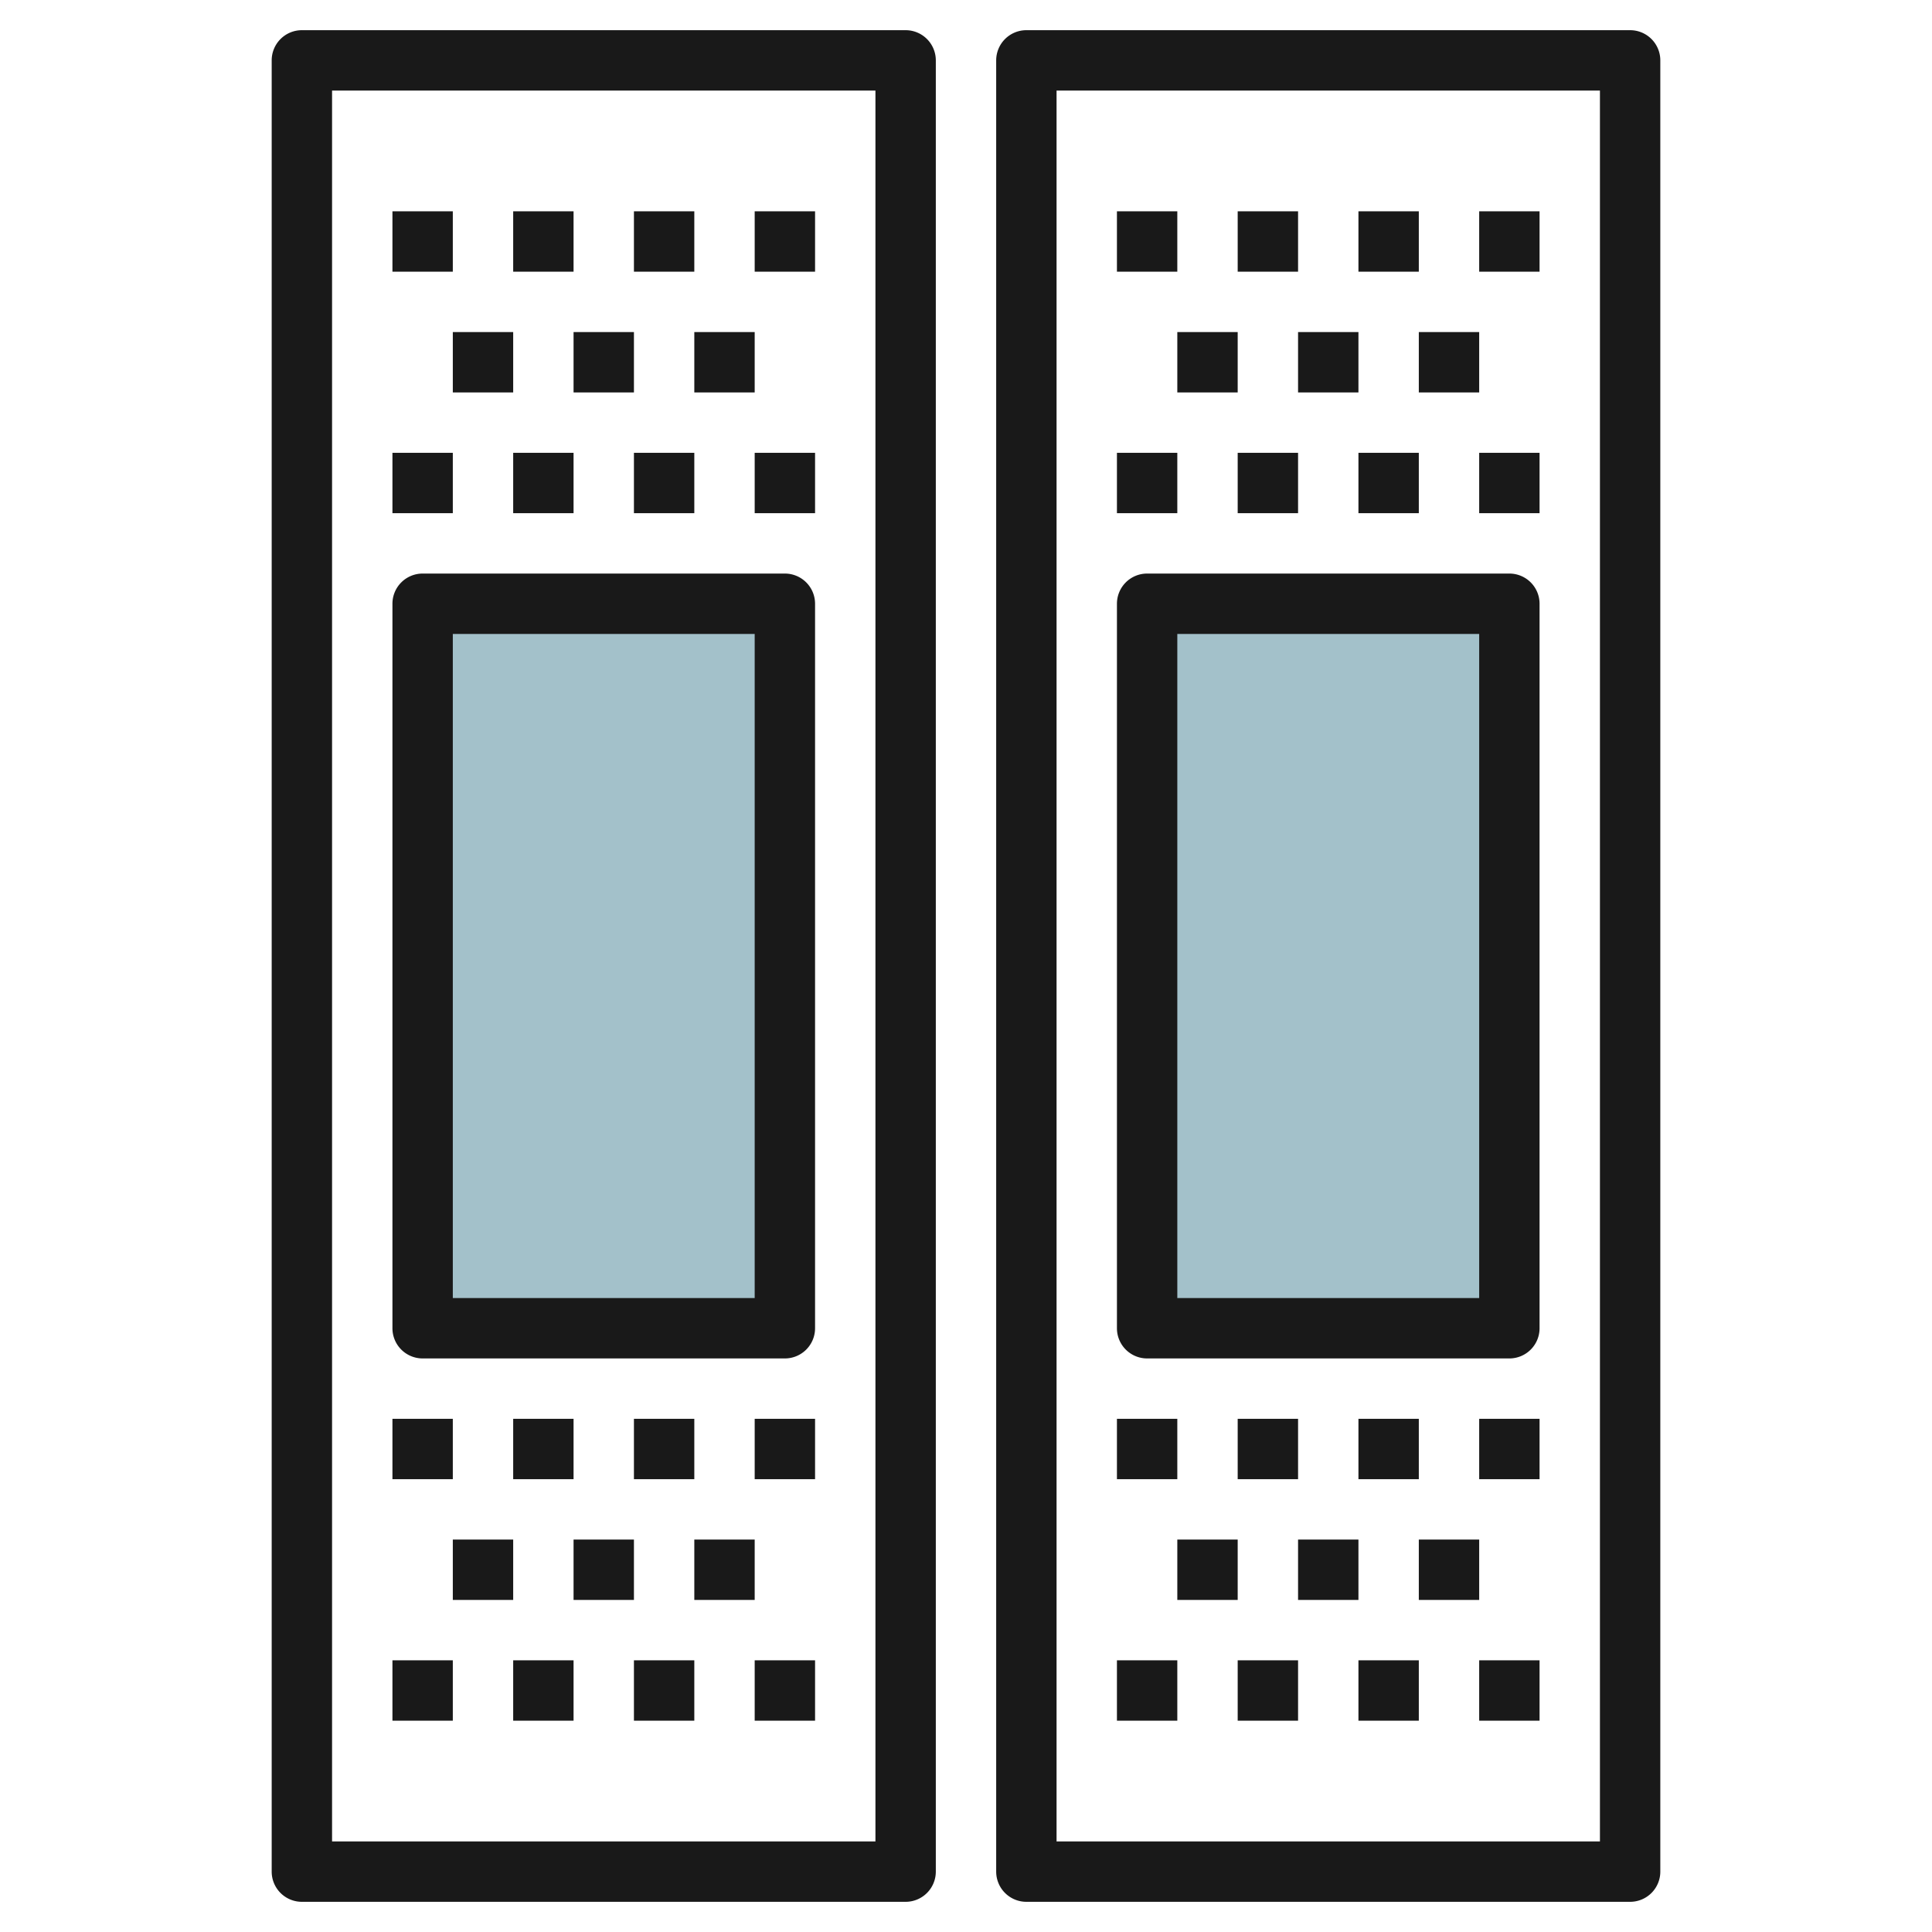
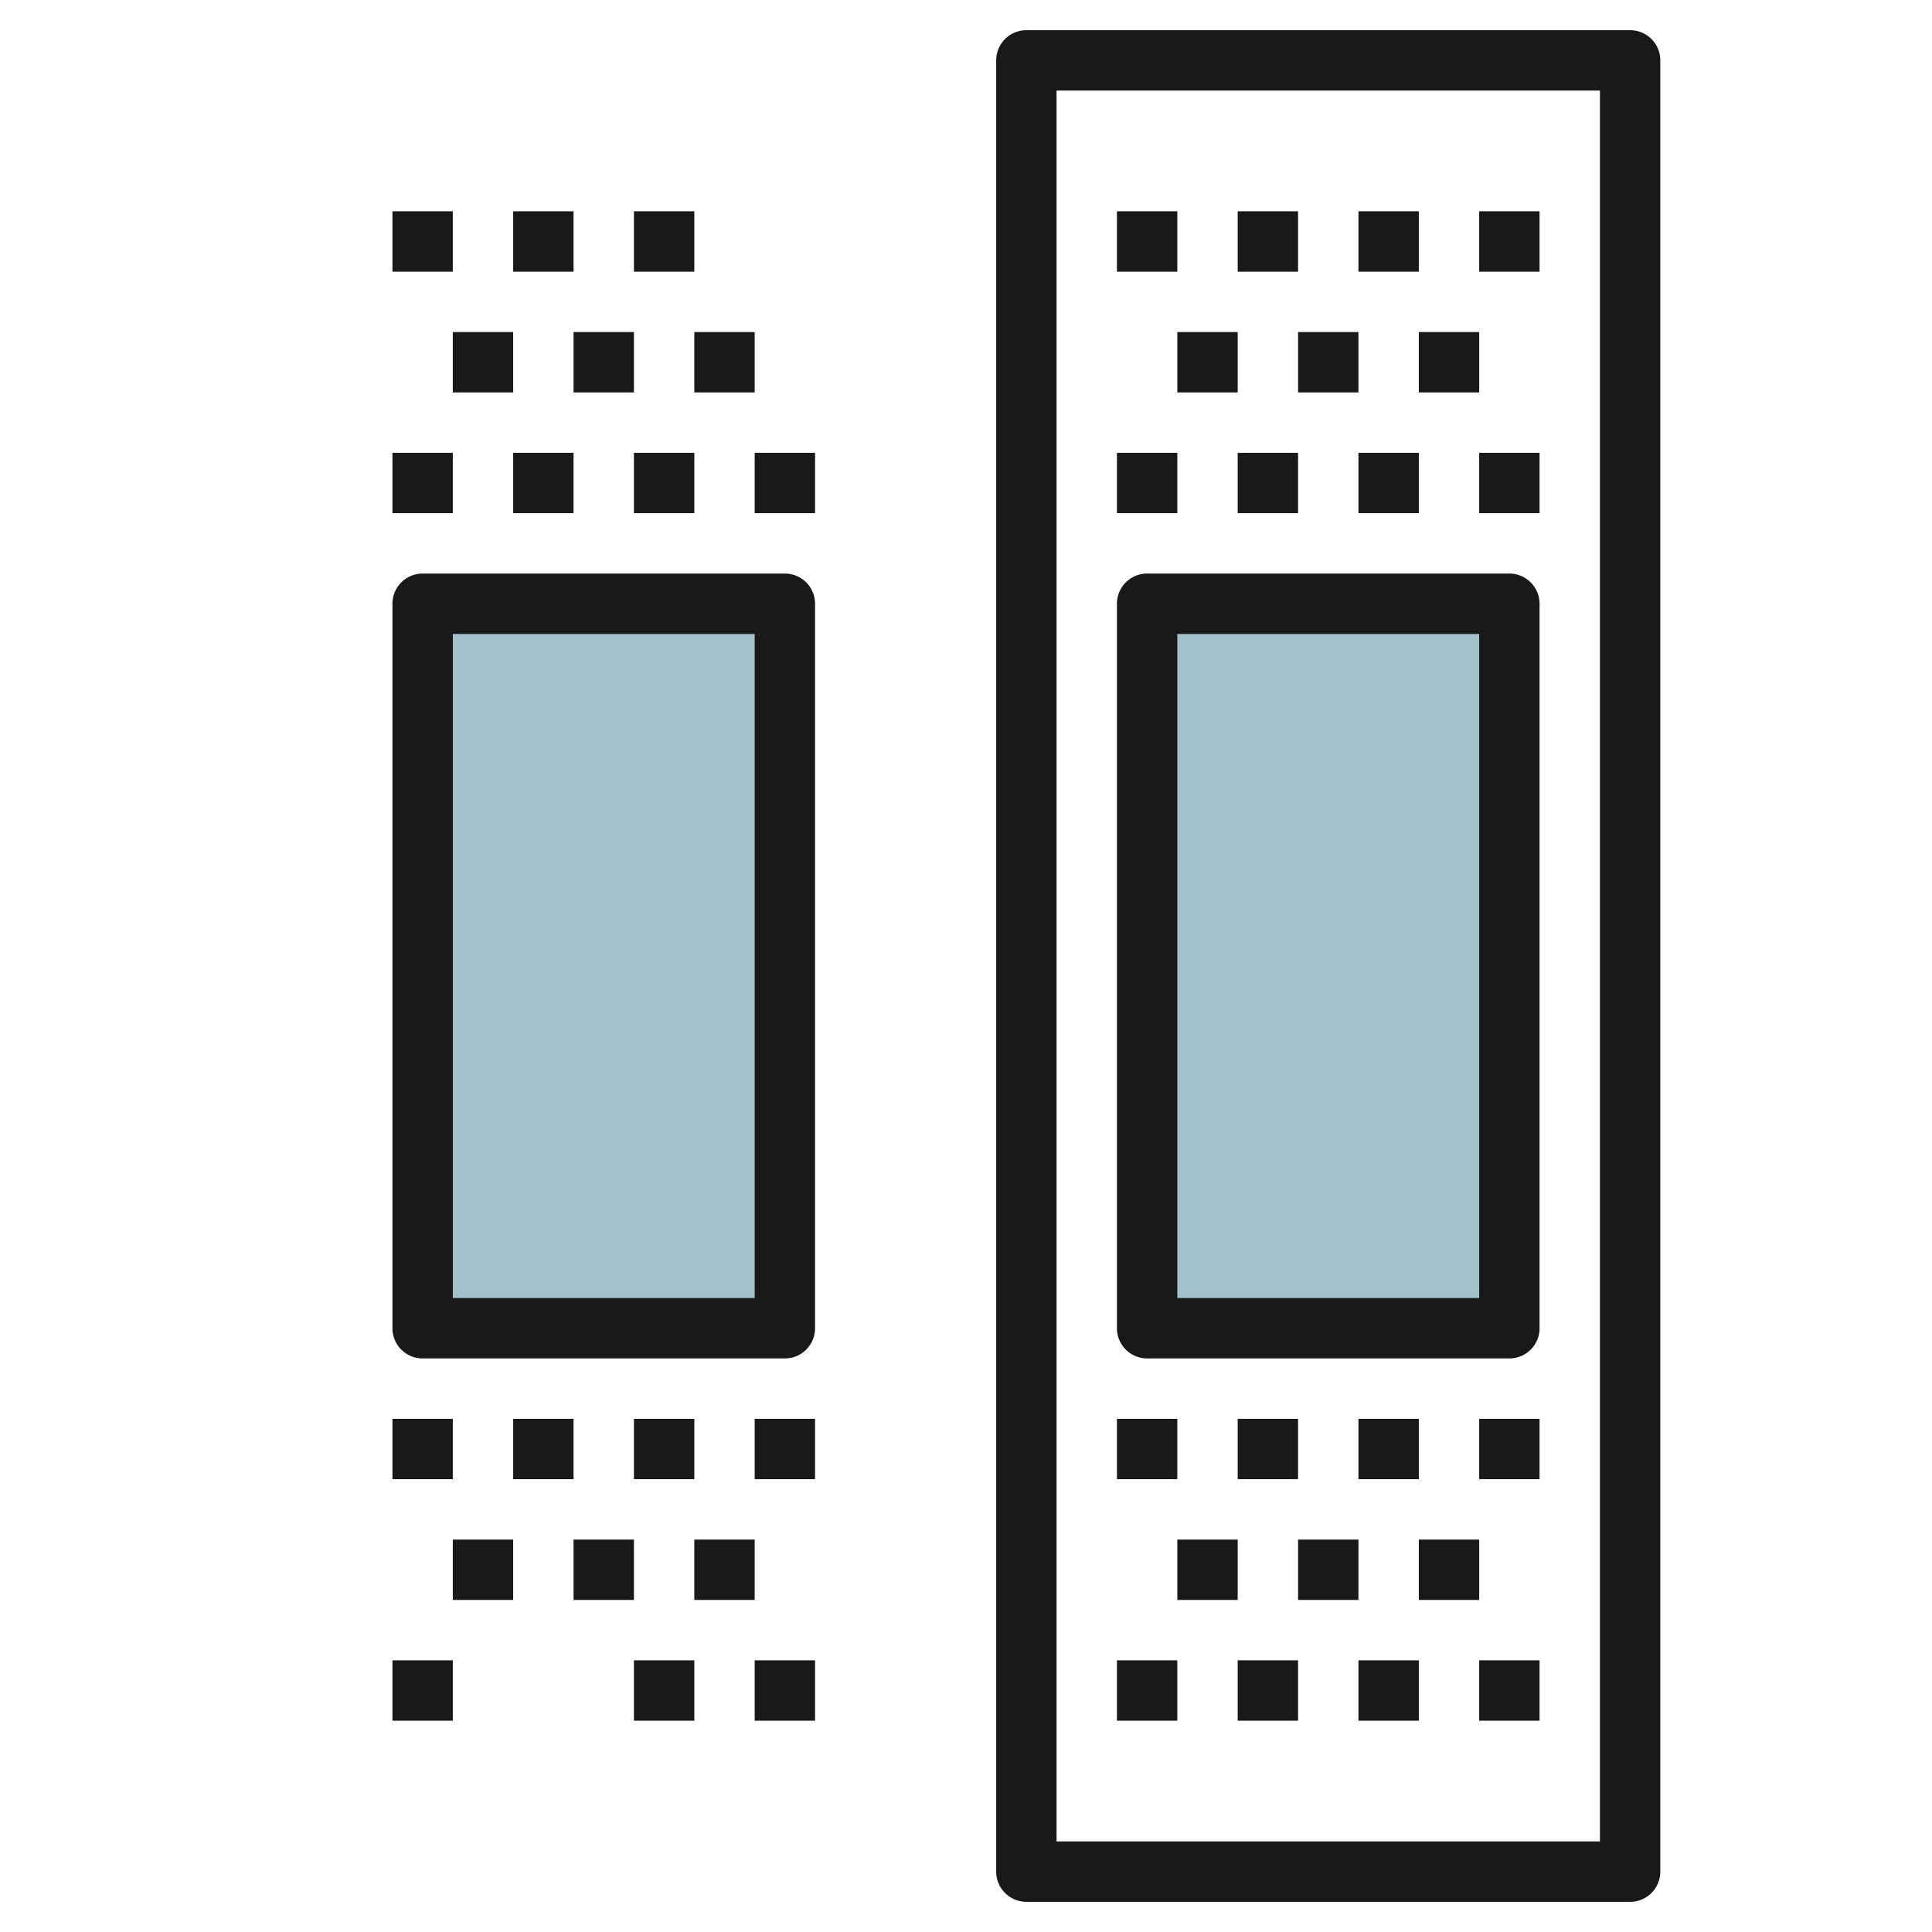
<svg xmlns="http://www.w3.org/2000/svg" height="512" viewBox="0 0 64 64" width="512">
  <g id="Layer_16" data-name="Layer 16">
    <path d="m14 20h12v24h-12z" fill="#a3c1ca" />
    <path d="m38 20h12v24h-12z" fill="#a3c1ca" />
    <g fill="#191919">
-       <path d="m30 1h-20a1 1 0 0 0 -1 1v60a1 1 0 0 0 1 1h20a1 1 0 0 0 1-1v-60a1 1 0 0 0 -1-1zm-1 60h-18v-58h18z" />
      <path d="m14 45h12a1 1 0 0 0 1-1v-24a1 1 0 0 0 -1-1h-12a1 1 0 0 0 -1 1v24a1 1 0 0 0 1 1zm1-24h10v22h-10z" />
      <path d="m13 15h2v2h-2z" />
      <path d="m17 15h2v2h-2z" />
      <path d="m21 15h2v2h-2z" />
      <path d="m25 15h2v2h-2z" />
      <path d="m13 7h2v2h-2z" />
      <path d="m17 7h2v2h-2z" />
      <path d="m21 7h2v2h-2z" />
-       <path d="m25 7h2v2h-2z" />
      <path d="m15 11h2v2h-2z" />
      <path d="m19 11h2v2h-2z" />
      <path d="m23 11h2v2h-2z" />
      <path d="m13 55h2v2h-2z" />
-       <path d="m17 55h2v2h-2z" />
      <path d="m21 55h2v2h-2z" />
      <path d="m25 55h2v2h-2z" />
      <path d="m13 47h2v2h-2z" />
      <path d="m17 47h2v2h-2z" />
      <path d="m21 47h2v2h-2z" />
      <path d="m25 47h2v2h-2z" />
      <path d="m15 51h2v2h-2z" />
      <path d="m19 51h2v2h-2z" />
      <path d="m23 51h2v2h-2z" />
      <path d="m54 1h-20a1 1 0 0 0 -1 1v60a1 1 0 0 0 1 1h20a1 1 0 0 0 1-1v-60a1 1 0 0 0 -1-1zm-1 60h-18v-58h18z" />
      <path d="m38 45h12a1 1 0 0 0 1-1v-24a1 1 0 0 0 -1-1h-12a1 1 0 0 0 -1 1v24a1 1 0 0 0 1 1zm1-24h10v22h-10z" />
      <path d="m37 15h2v2h-2z" />
      <path d="m41 15h2v2h-2z" />
      <path d="m45 15h2v2h-2z" />
      <path d="m49 15h2v2h-2z" />
      <path d="m37 7h2v2h-2z" />
      <path d="m41 7h2v2h-2z" />
      <path d="m45 7h2v2h-2z" />
      <path d="m49 7h2v2h-2z" />
      <path d="m39 11h2v2h-2z" />
      <path d="m43 11h2v2h-2z" />
      <path d="m47 11h2v2h-2z" />
      <path d="m37 55h2v2h-2z" />
      <path d="m41 55h2v2h-2z" />
      <path d="m45 55h2v2h-2z" />
      <path d="m49 55h2v2h-2z" />
      <path d="m37 47h2v2h-2z" />
      <path d="m41 47h2v2h-2z" />
      <path d="m45 47h2v2h-2z" />
      <path d="m49 47h2v2h-2z" />
      <path d="m39 51h2v2h-2z" />
      <path d="m43 51h2v2h-2z" />
      <path d="m47 51h2v2h-2z" />
    </g>
  </g>
</svg>